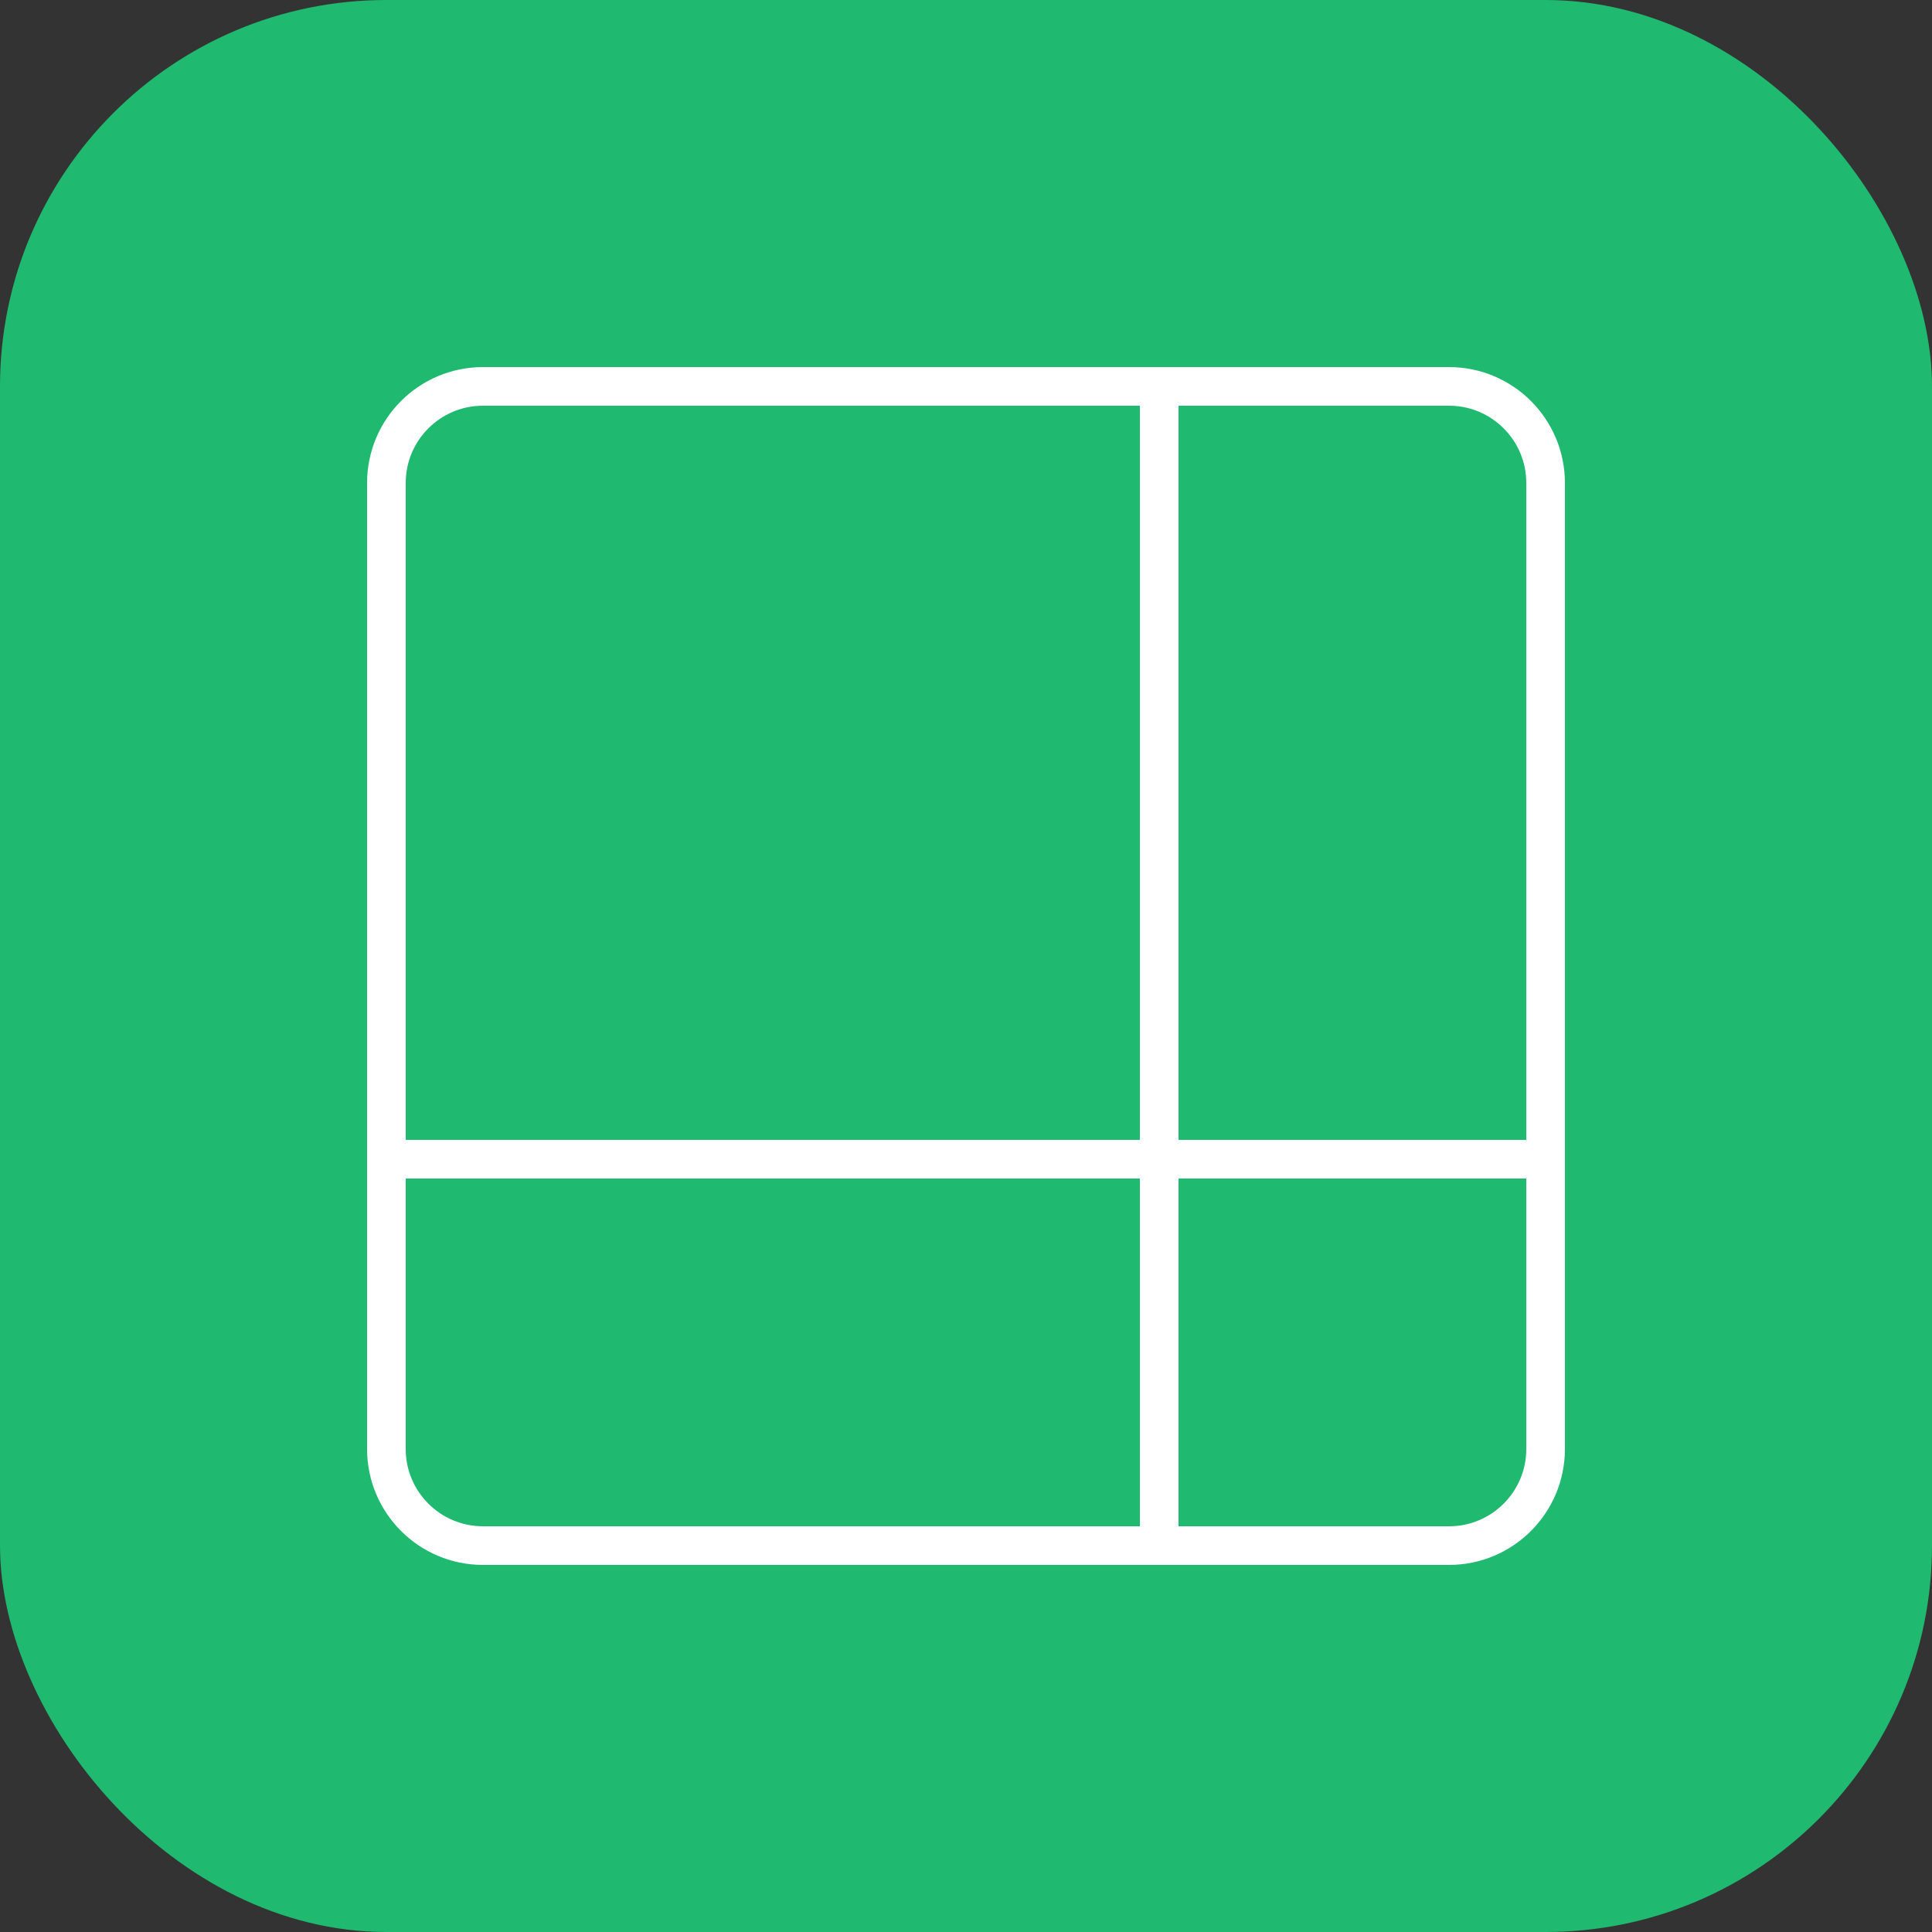
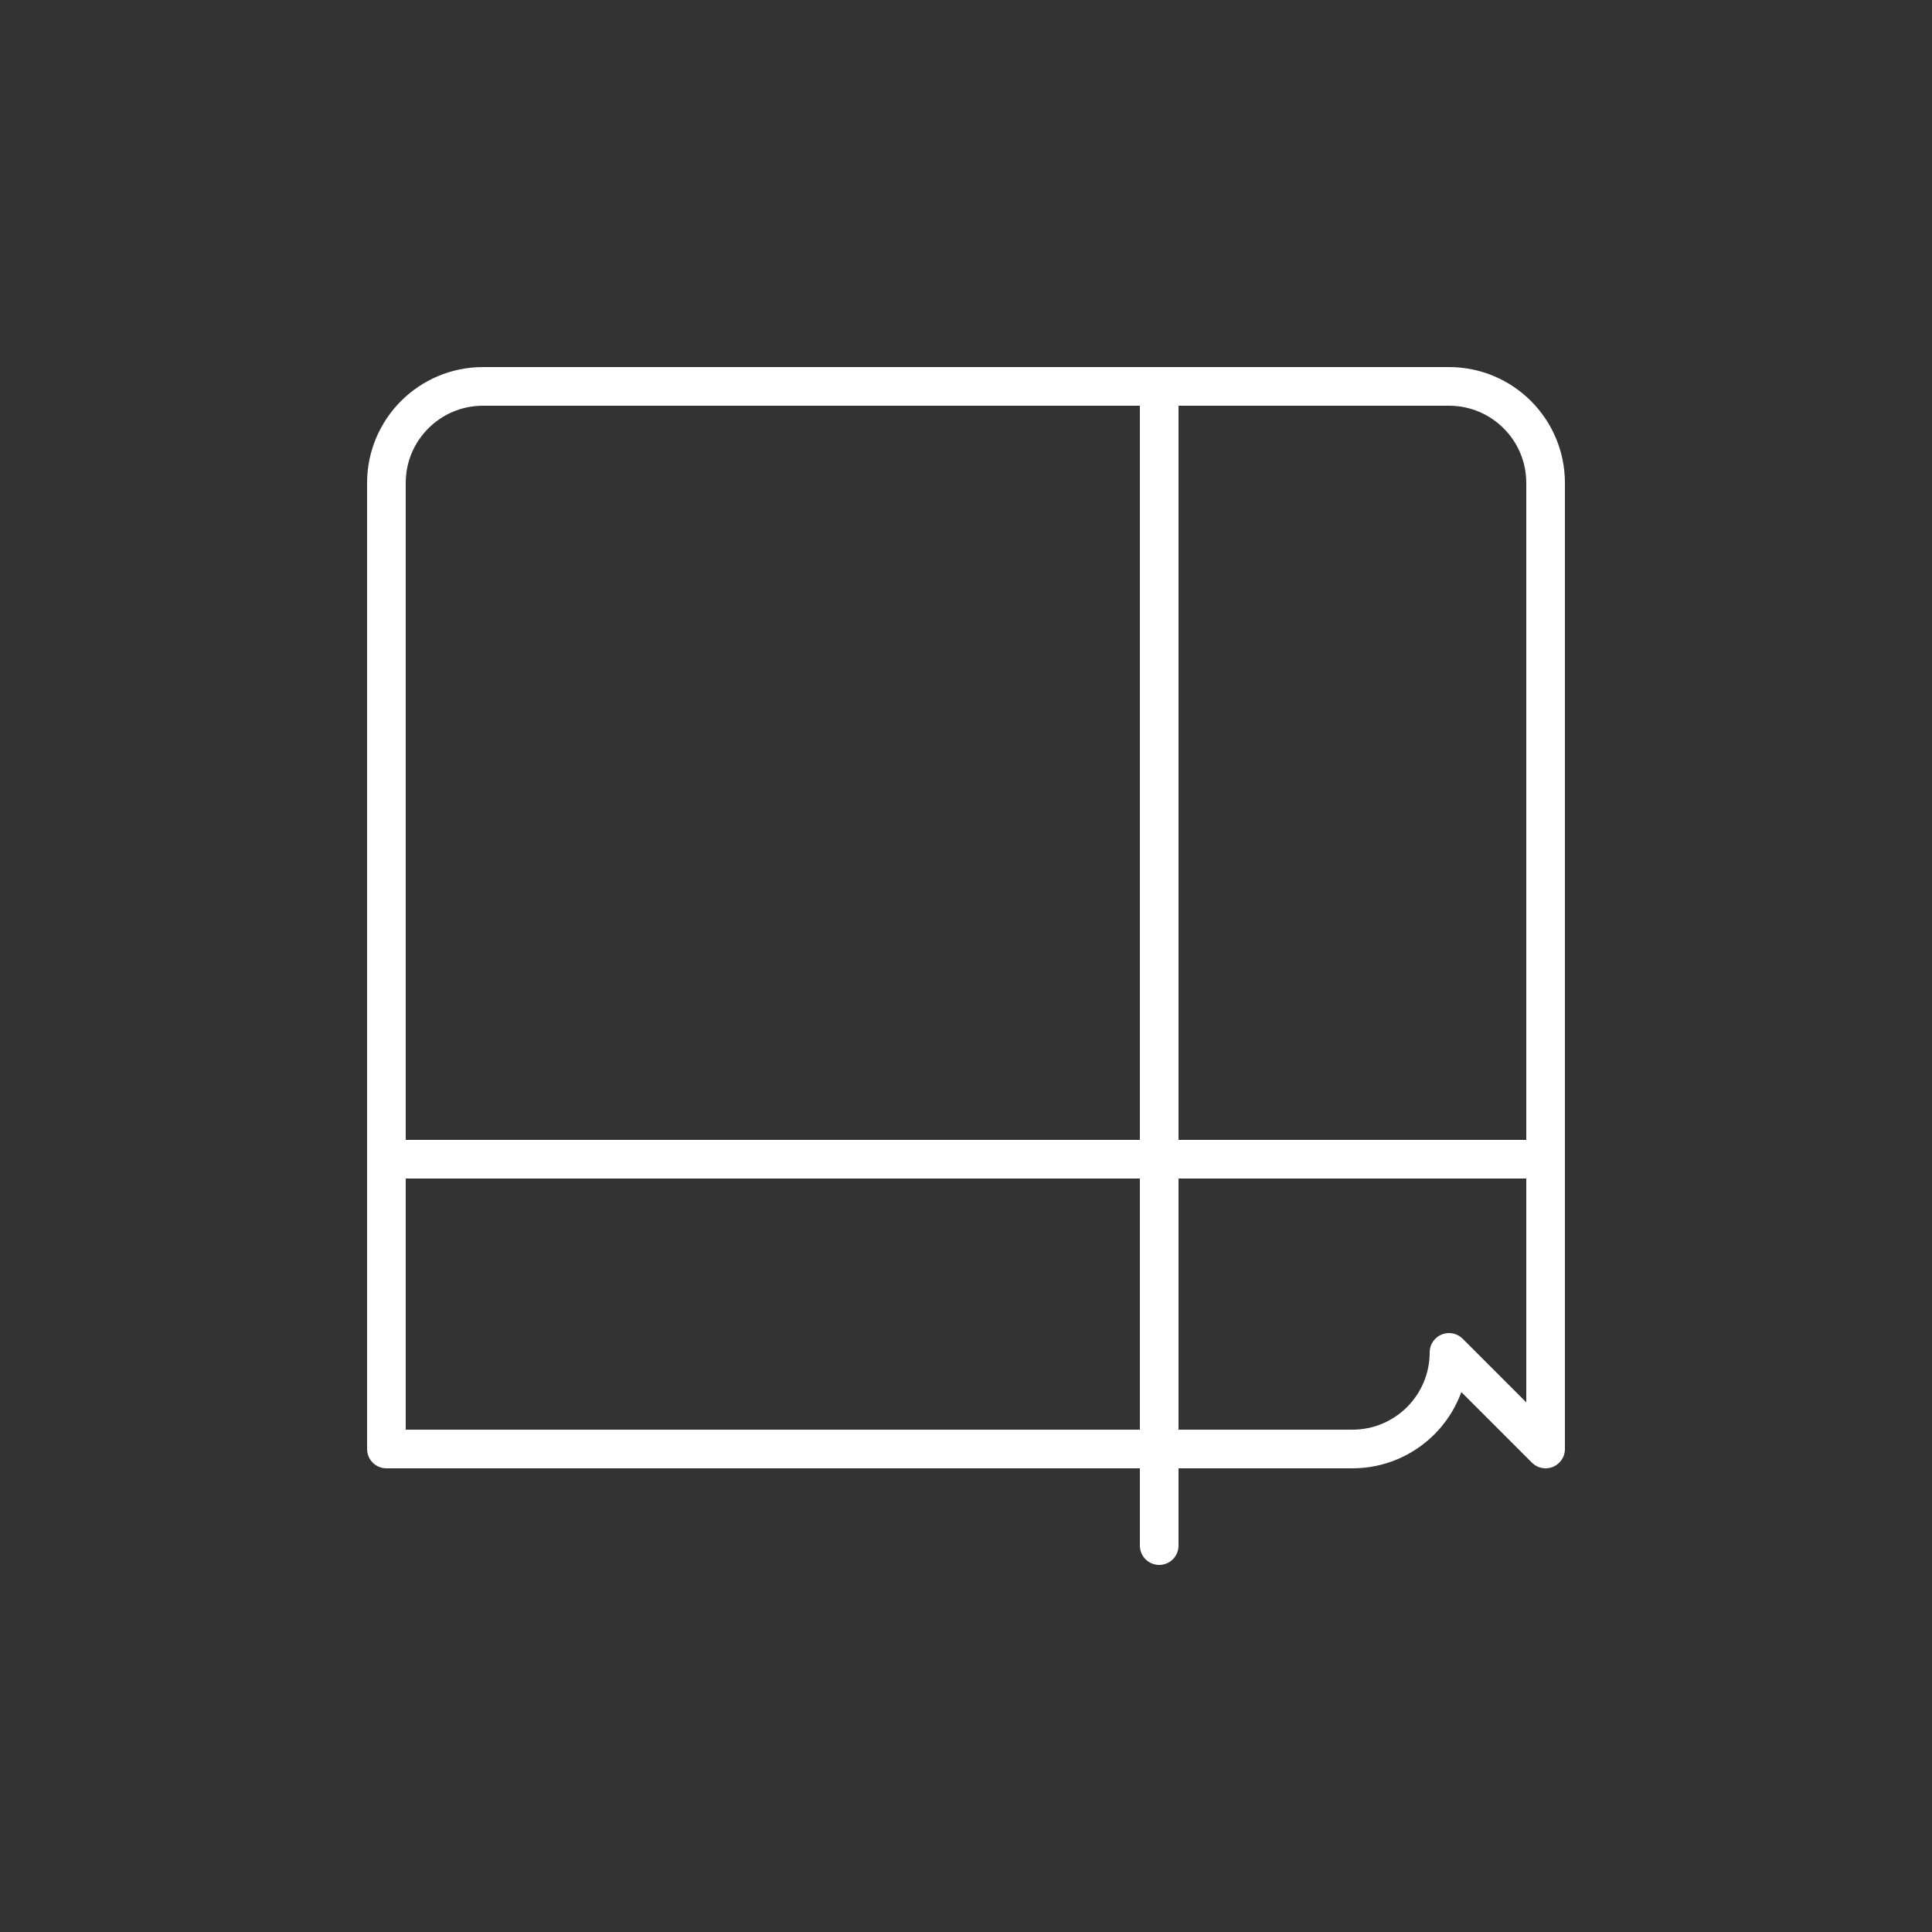
<svg xmlns="http://www.w3.org/2000/svg" fill="none" height="50" viewBox="0 0 50 50" width="50">
  <rect x="0" y="0" width="50" height="50" fill="#333333" stroke="none" />
-   <rect fill="#1fb96f" height="50" rx="10" width="50" />
  <g stroke="#fff" stroke-linecap="round" stroke-linejoin="round">
-     <path d="m40 37.5v-25c0-1.381-1.119-2.5-2.5-2.5h-25c-1.381 0-2.5 1.119-2.5 2.5v25c0 1.381 1.119 2.5 2.5 2.5h25c1.381 0 2.5-1.119 2.5-2.5z" />
+     <path d="m40 37.5v-25c0-1.381-1.119-2.5-2.5-2.5h-25c-1.381 0-2.5 1.119-2.5 2.5v25h25c1.381 0 2.5-1.119 2.5-2.5z" />
    <path d="m30 40v-30" />
    <path d="m40 30h-30" />
  </g>
</svg>